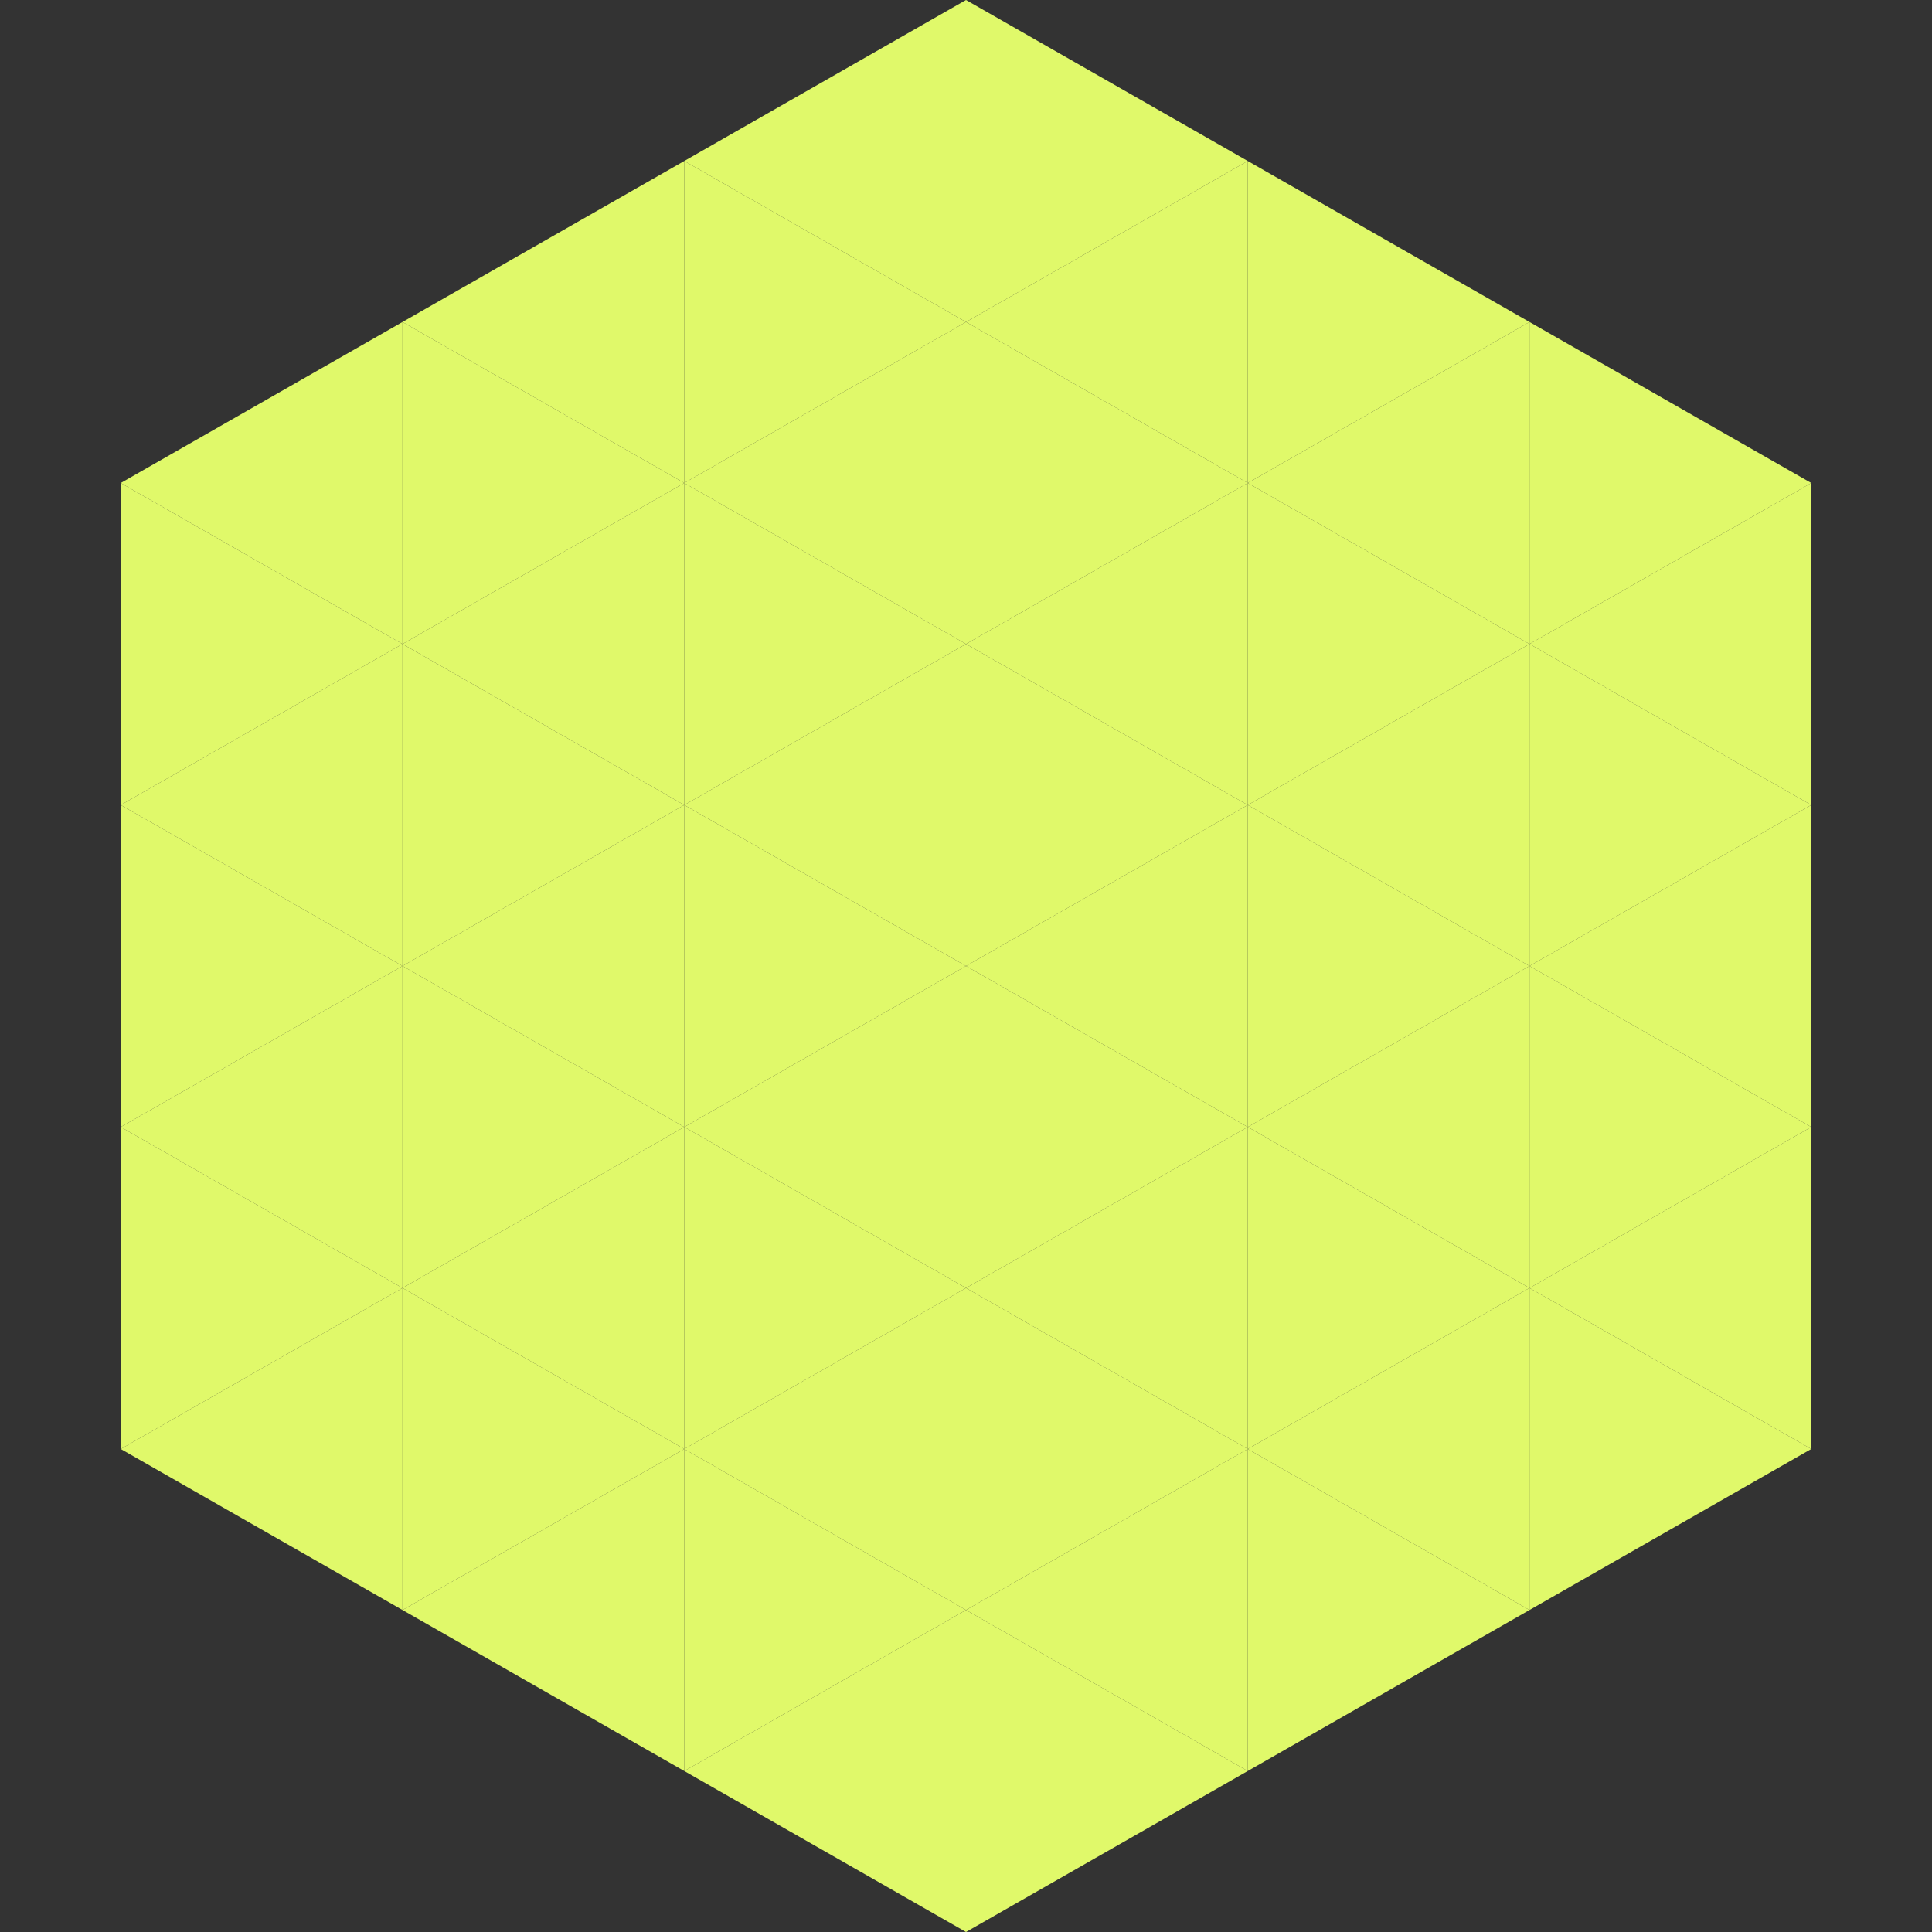
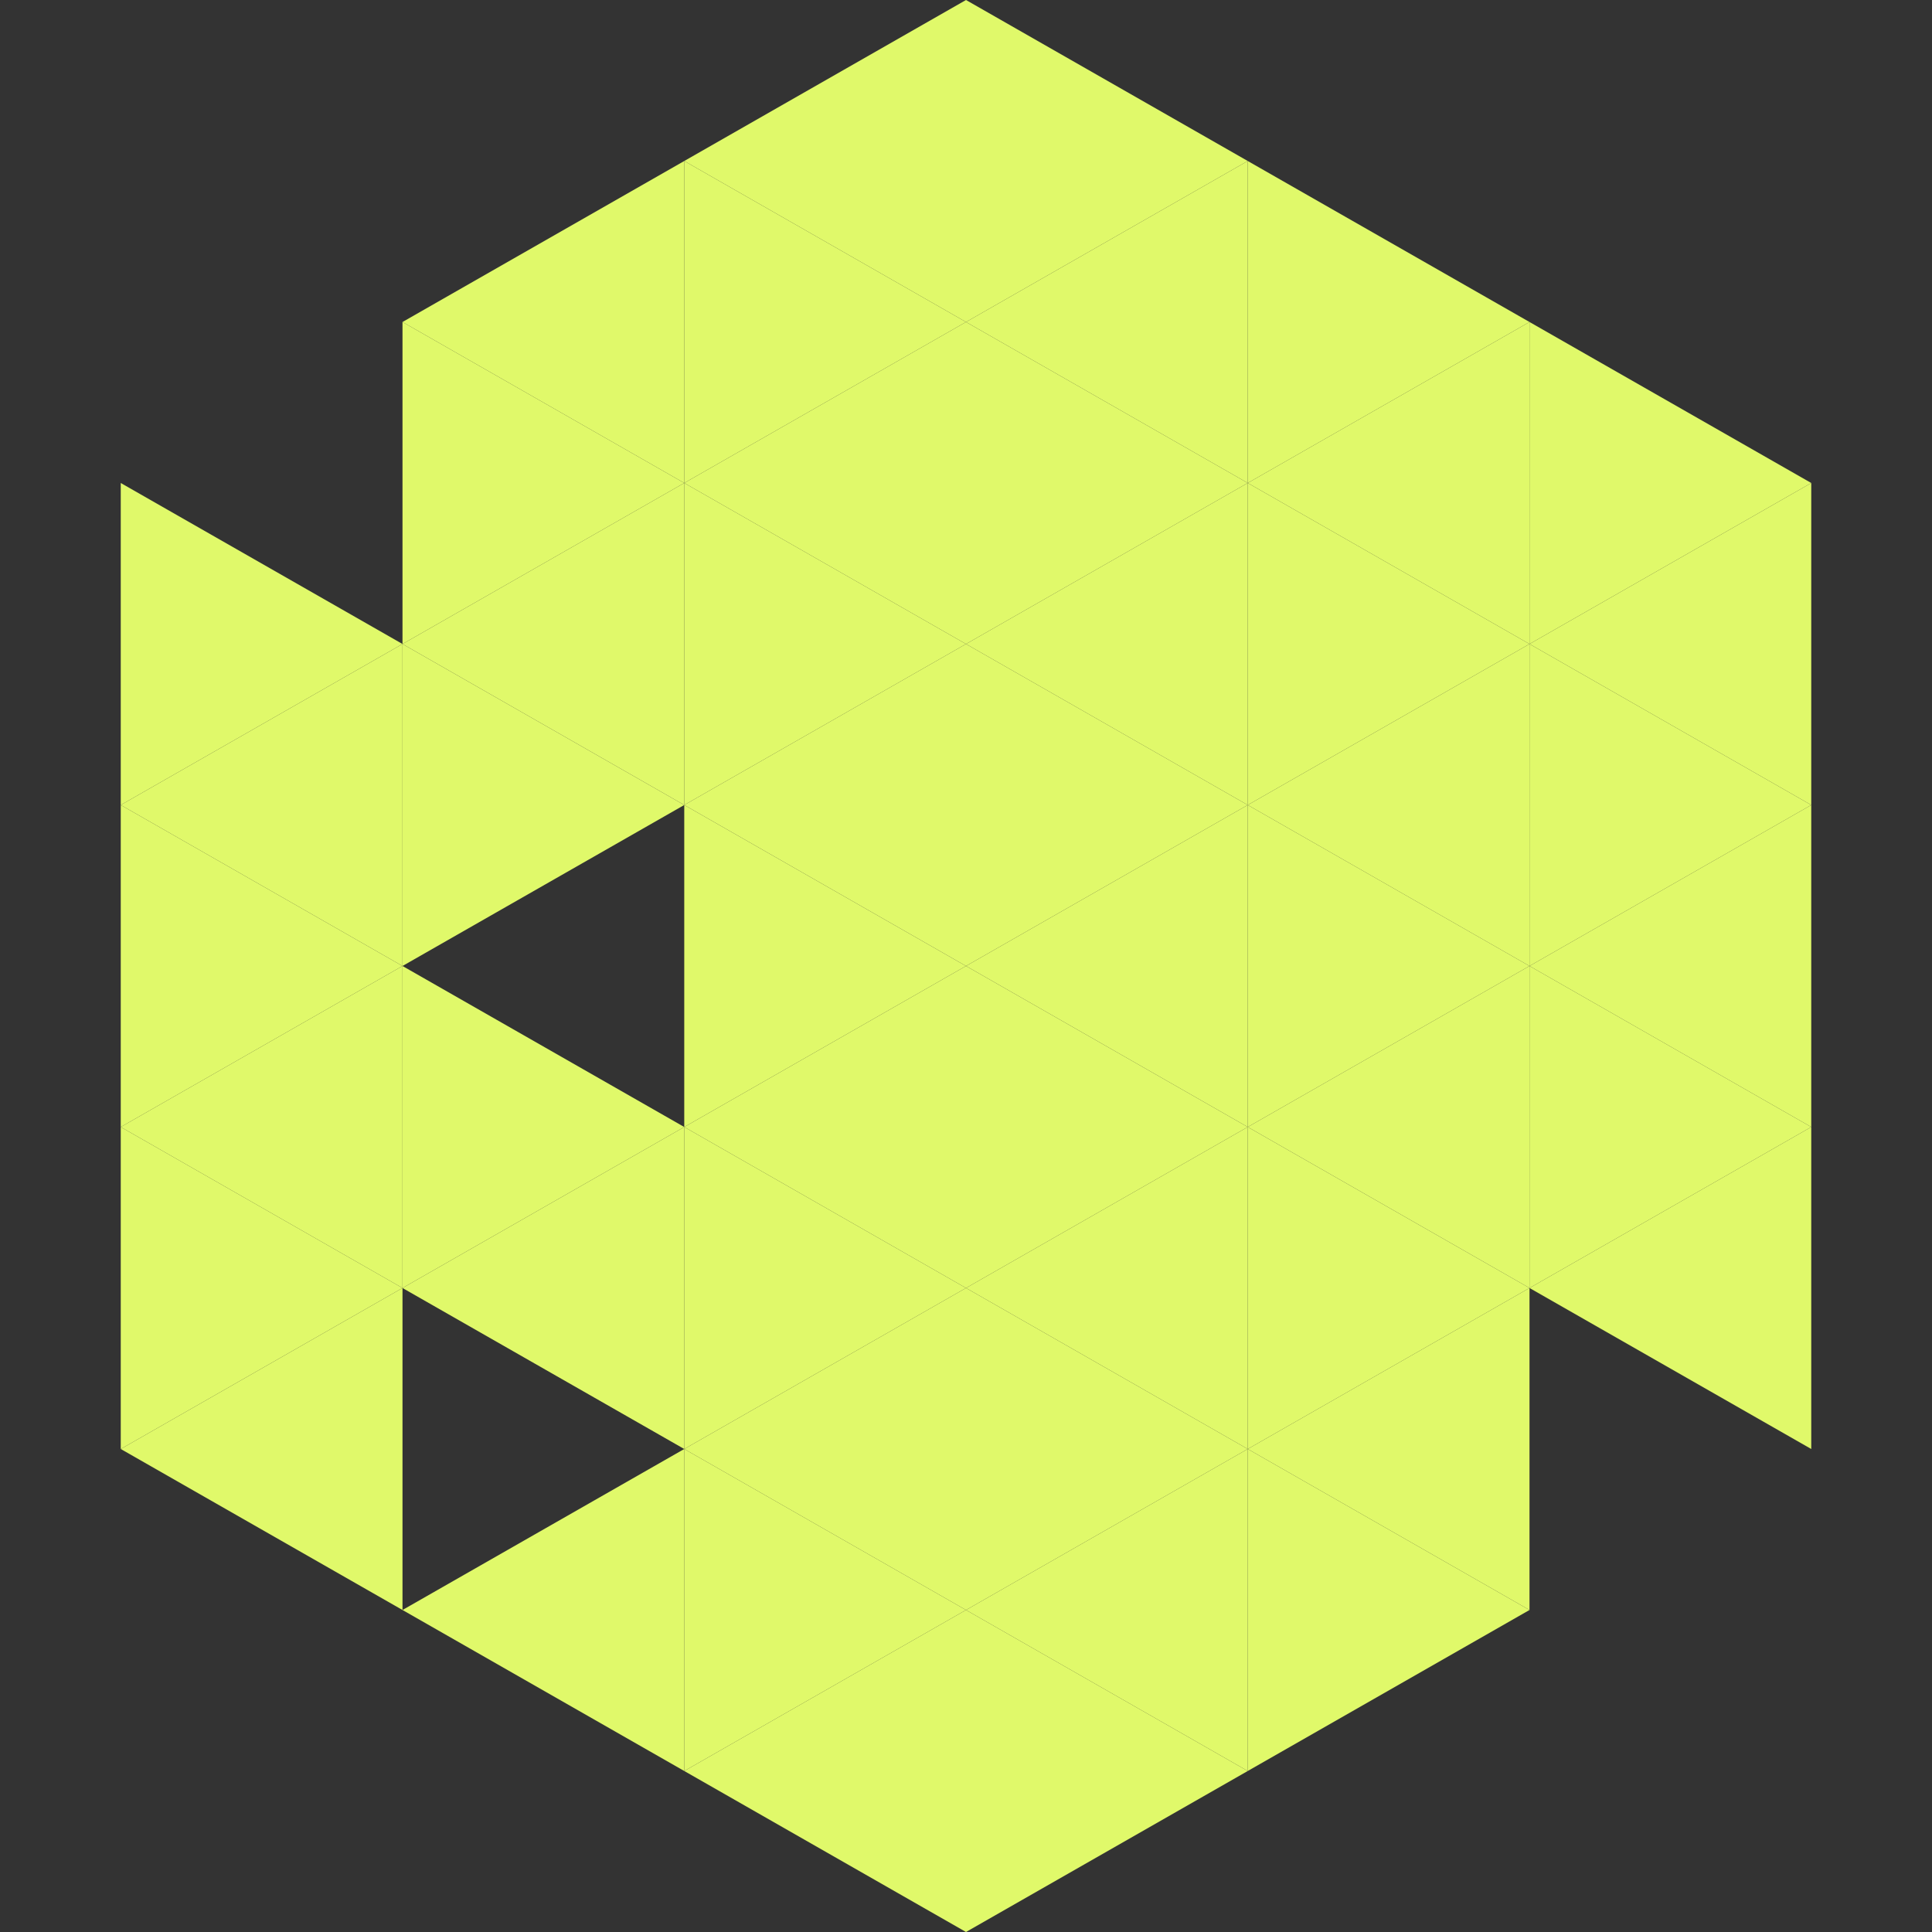
<svg xmlns="http://www.w3.org/2000/svg" width="240" height="240">
  <rect width="100%" height="100%" fill="#333333" stroke="none" />
-   <polygon points="50,40 15,60 50,80" style="fill:rgb(224,249,106)" />
  <polygon points="190,40 225,60 190,80" style="fill:rgb(224,249,106)" />
  <polygon points="15,60 50,80 15,100" style="fill:rgb(224,249,106)" />
  <polygon points="225,60 190,80 225,100" style="fill:rgb(224,249,106)" />
  <polygon points="50,80 15,100 50,120" style="fill:rgb(224,249,106)" />
  <polygon points="190,80 225,100 190,120" style="fill:rgb(224,249,106)" />
  <polygon points="15,100 50,120 15,140" style="fill:rgb(224,249,106)" />
  <polygon points="225,100 190,120 225,140" style="fill:rgb(224,249,106)" />
  <polygon points="50,120 15,140 50,160" style="fill:rgb(224,249,106)" />
  <polygon points="190,120 225,140 190,160" style="fill:rgb(224,249,106)" />
  <polygon points="15,140 50,160 15,180" style="fill:rgb(224,249,106)" />
  <polygon points="225,140 190,160 225,180" style="fill:rgb(224,249,106)" />
  <polygon points="50,160 15,180 50,200" style="fill:rgb(224,249,106)" />
-   <polygon points="190,160 225,180 190,200" style="fill:rgb(224,249,106)" />
  <polygon points="15,180 50,200 15,220" style="fill:rgb(255,255,255); fill-opacity:0" />
  <polygon points="225,180 190,200 225,220" style="fill:rgb(255,255,255); fill-opacity:0" />
  <polygon points="50,0 85,20 50,40" style="fill:rgb(255,255,255); fill-opacity:0" />
  <polygon points="190,0 155,20 190,40" style="fill:rgb(255,255,255); fill-opacity:0" />
  <polygon points="85,20 50,40 85,60" style="fill:rgb(224,249,106)" />
  <polygon points="155,20 190,40 155,60" style="fill:rgb(224,249,106)" />
  <polygon points="50,40 85,60 50,80" style="fill:rgb(224,249,106)" />
  <polygon points="190,40 155,60 190,80" style="fill:rgb(224,249,106)" />
  <polygon points="85,60 50,80 85,100" style="fill:rgb(224,249,106)" />
  <polygon points="155,60 190,80 155,100" style="fill:rgb(224,249,106)" />
  <polygon points="50,80 85,100 50,120" style="fill:rgb(224,249,106)" />
  <polygon points="190,80 155,100 190,120" style="fill:rgb(224,249,106)" />
-   <polygon points="85,100 50,120 85,140" style="fill:rgb(224,249,106)" />
  <polygon points="155,100 190,120 155,140" style="fill:rgb(224,249,106)" />
  <polygon points="50,120 85,140 50,160" style="fill:rgb(224,249,106)" />
  <polygon points="190,120 155,140 190,160" style="fill:rgb(224,249,106)" />
  <polygon points="85,140 50,160 85,180" style="fill:rgb(224,249,106)" />
  <polygon points="155,140 190,160 155,180" style="fill:rgb(224,249,106)" />
-   <polygon points="50,160 85,180 50,200" style="fill:rgb(224,249,106)" />
  <polygon points="190,160 155,180 190,200" style="fill:rgb(224,249,106)" />
  <polygon points="85,180 50,200 85,220" style="fill:rgb(224,249,106)" />
  <polygon points="155,180 190,200 155,220" style="fill:rgb(224,249,106)" />
  <polygon points="120,0 85,20 120,40" style="fill:rgb(224,249,106)" />
  <polygon points="120,0 155,20 120,40" style="fill:rgb(224,249,106)" />
  <polygon points="85,20 120,40 85,60" style="fill:rgb(224,249,106)" />
  <polygon points="155,20 120,40 155,60" style="fill:rgb(224,249,106)" />
  <polygon points="120,40 85,60 120,80" style="fill:rgb(224,249,106)" />
  <polygon points="120,40 155,60 120,80" style="fill:rgb(224,249,106)" />
  <polygon points="85,60 120,80 85,100" style="fill:rgb(224,249,106)" />
  <polygon points="155,60 120,80 155,100" style="fill:rgb(224,249,106)" />
  <polygon points="120,80 85,100 120,120" style="fill:rgb(224,249,106)" />
  <polygon points="120,80 155,100 120,120" style="fill:rgb(224,249,106)" />
  <polygon points="85,100 120,120 85,140" style="fill:rgb(224,249,106)" />
  <polygon points="155,100 120,120 155,140" style="fill:rgb(224,249,106)" />
  <polygon points="120,120 85,140 120,160" style="fill:rgb(224,249,106)" />
  <polygon points="120,120 155,140 120,160" style="fill:rgb(224,249,106)" />
  <polygon points="85,140 120,160 85,180" style="fill:rgb(224,249,106)" />
  <polygon points="155,140 120,160 155,180" style="fill:rgb(224,249,106)" />
  <polygon points="120,160 85,180 120,200" style="fill:rgb(224,249,106)" />
  <polygon points="120,160 155,180 120,200" style="fill:rgb(224,249,106)" />
  <polygon points="85,180 120,200 85,220" style="fill:rgb(224,249,106)" />
  <polygon points="155,180 120,200 155,220" style="fill:rgb(224,249,106)" />
  <polygon points="120,200 85,220 120,240" style="fill:rgb(224,249,106)" />
  <polygon points="120,200 155,220 120,240" style="fill:rgb(224,249,106)" />
  <polygon points="85,220 120,240 85,260" style="fill:rgb(255,255,255); fill-opacity:0" />
  <polygon points="155,220 120,240 155,260" style="fill:rgb(255,255,255); fill-opacity:0" />
</svg>